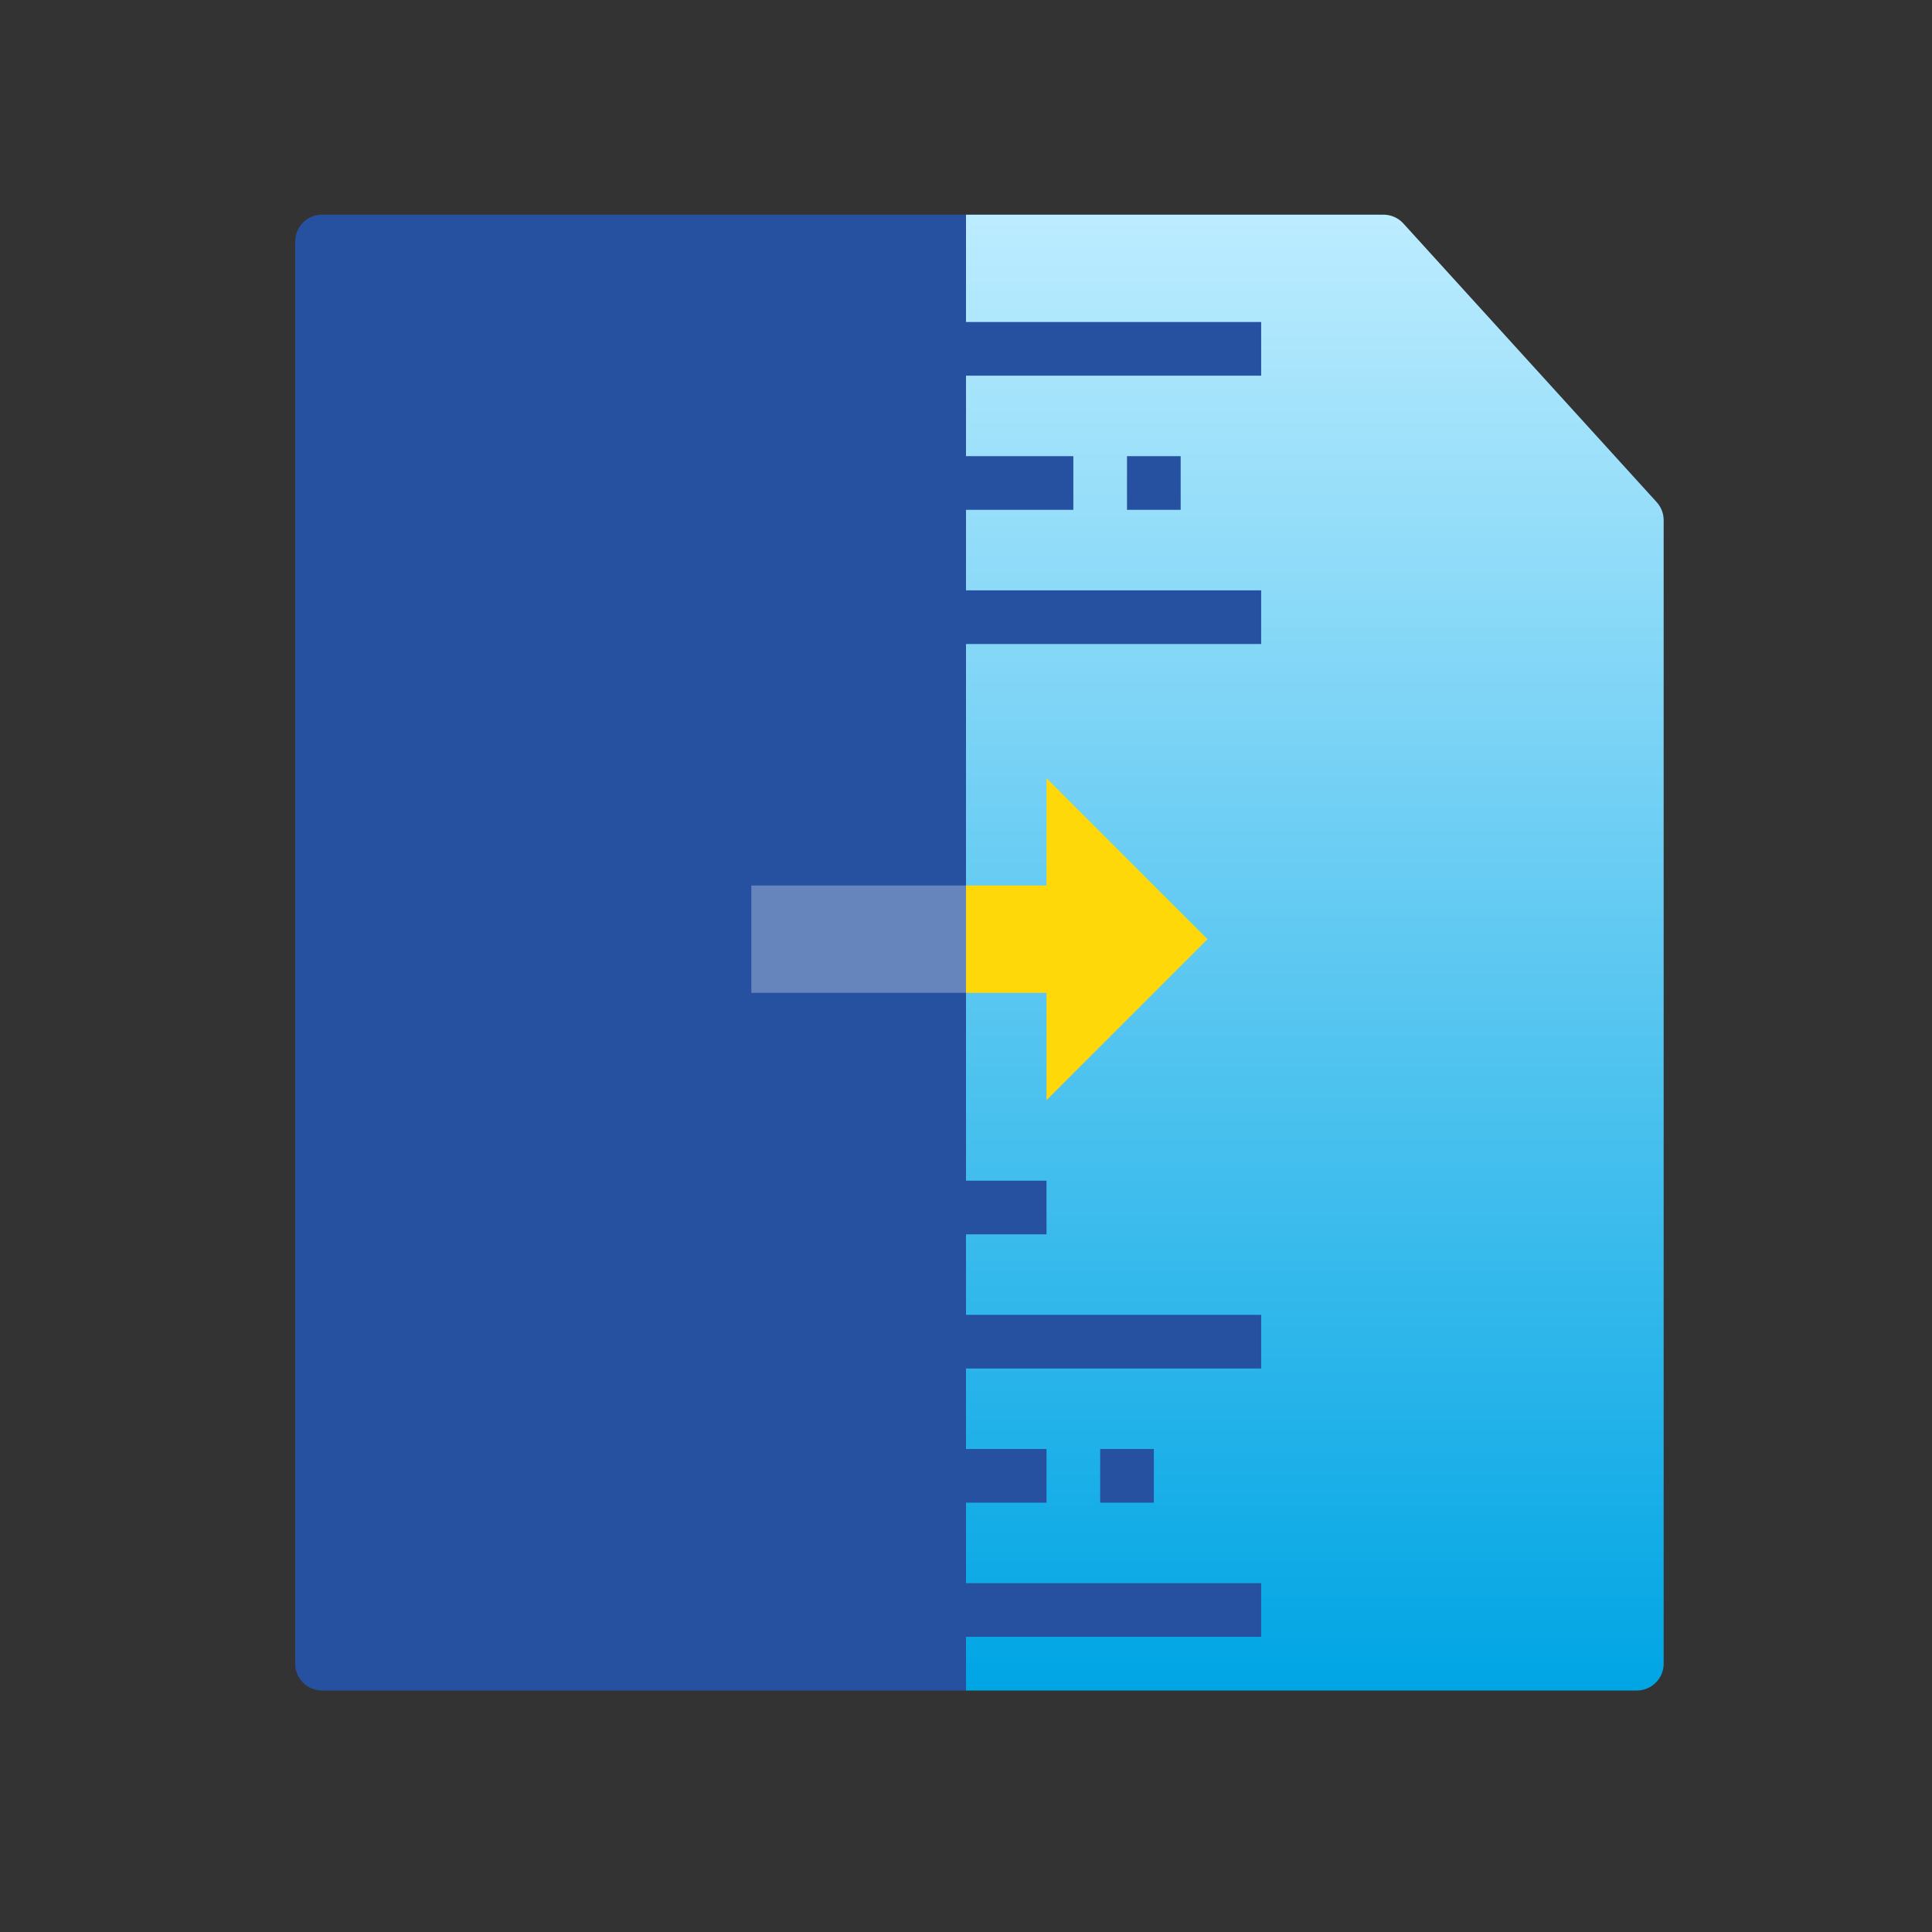
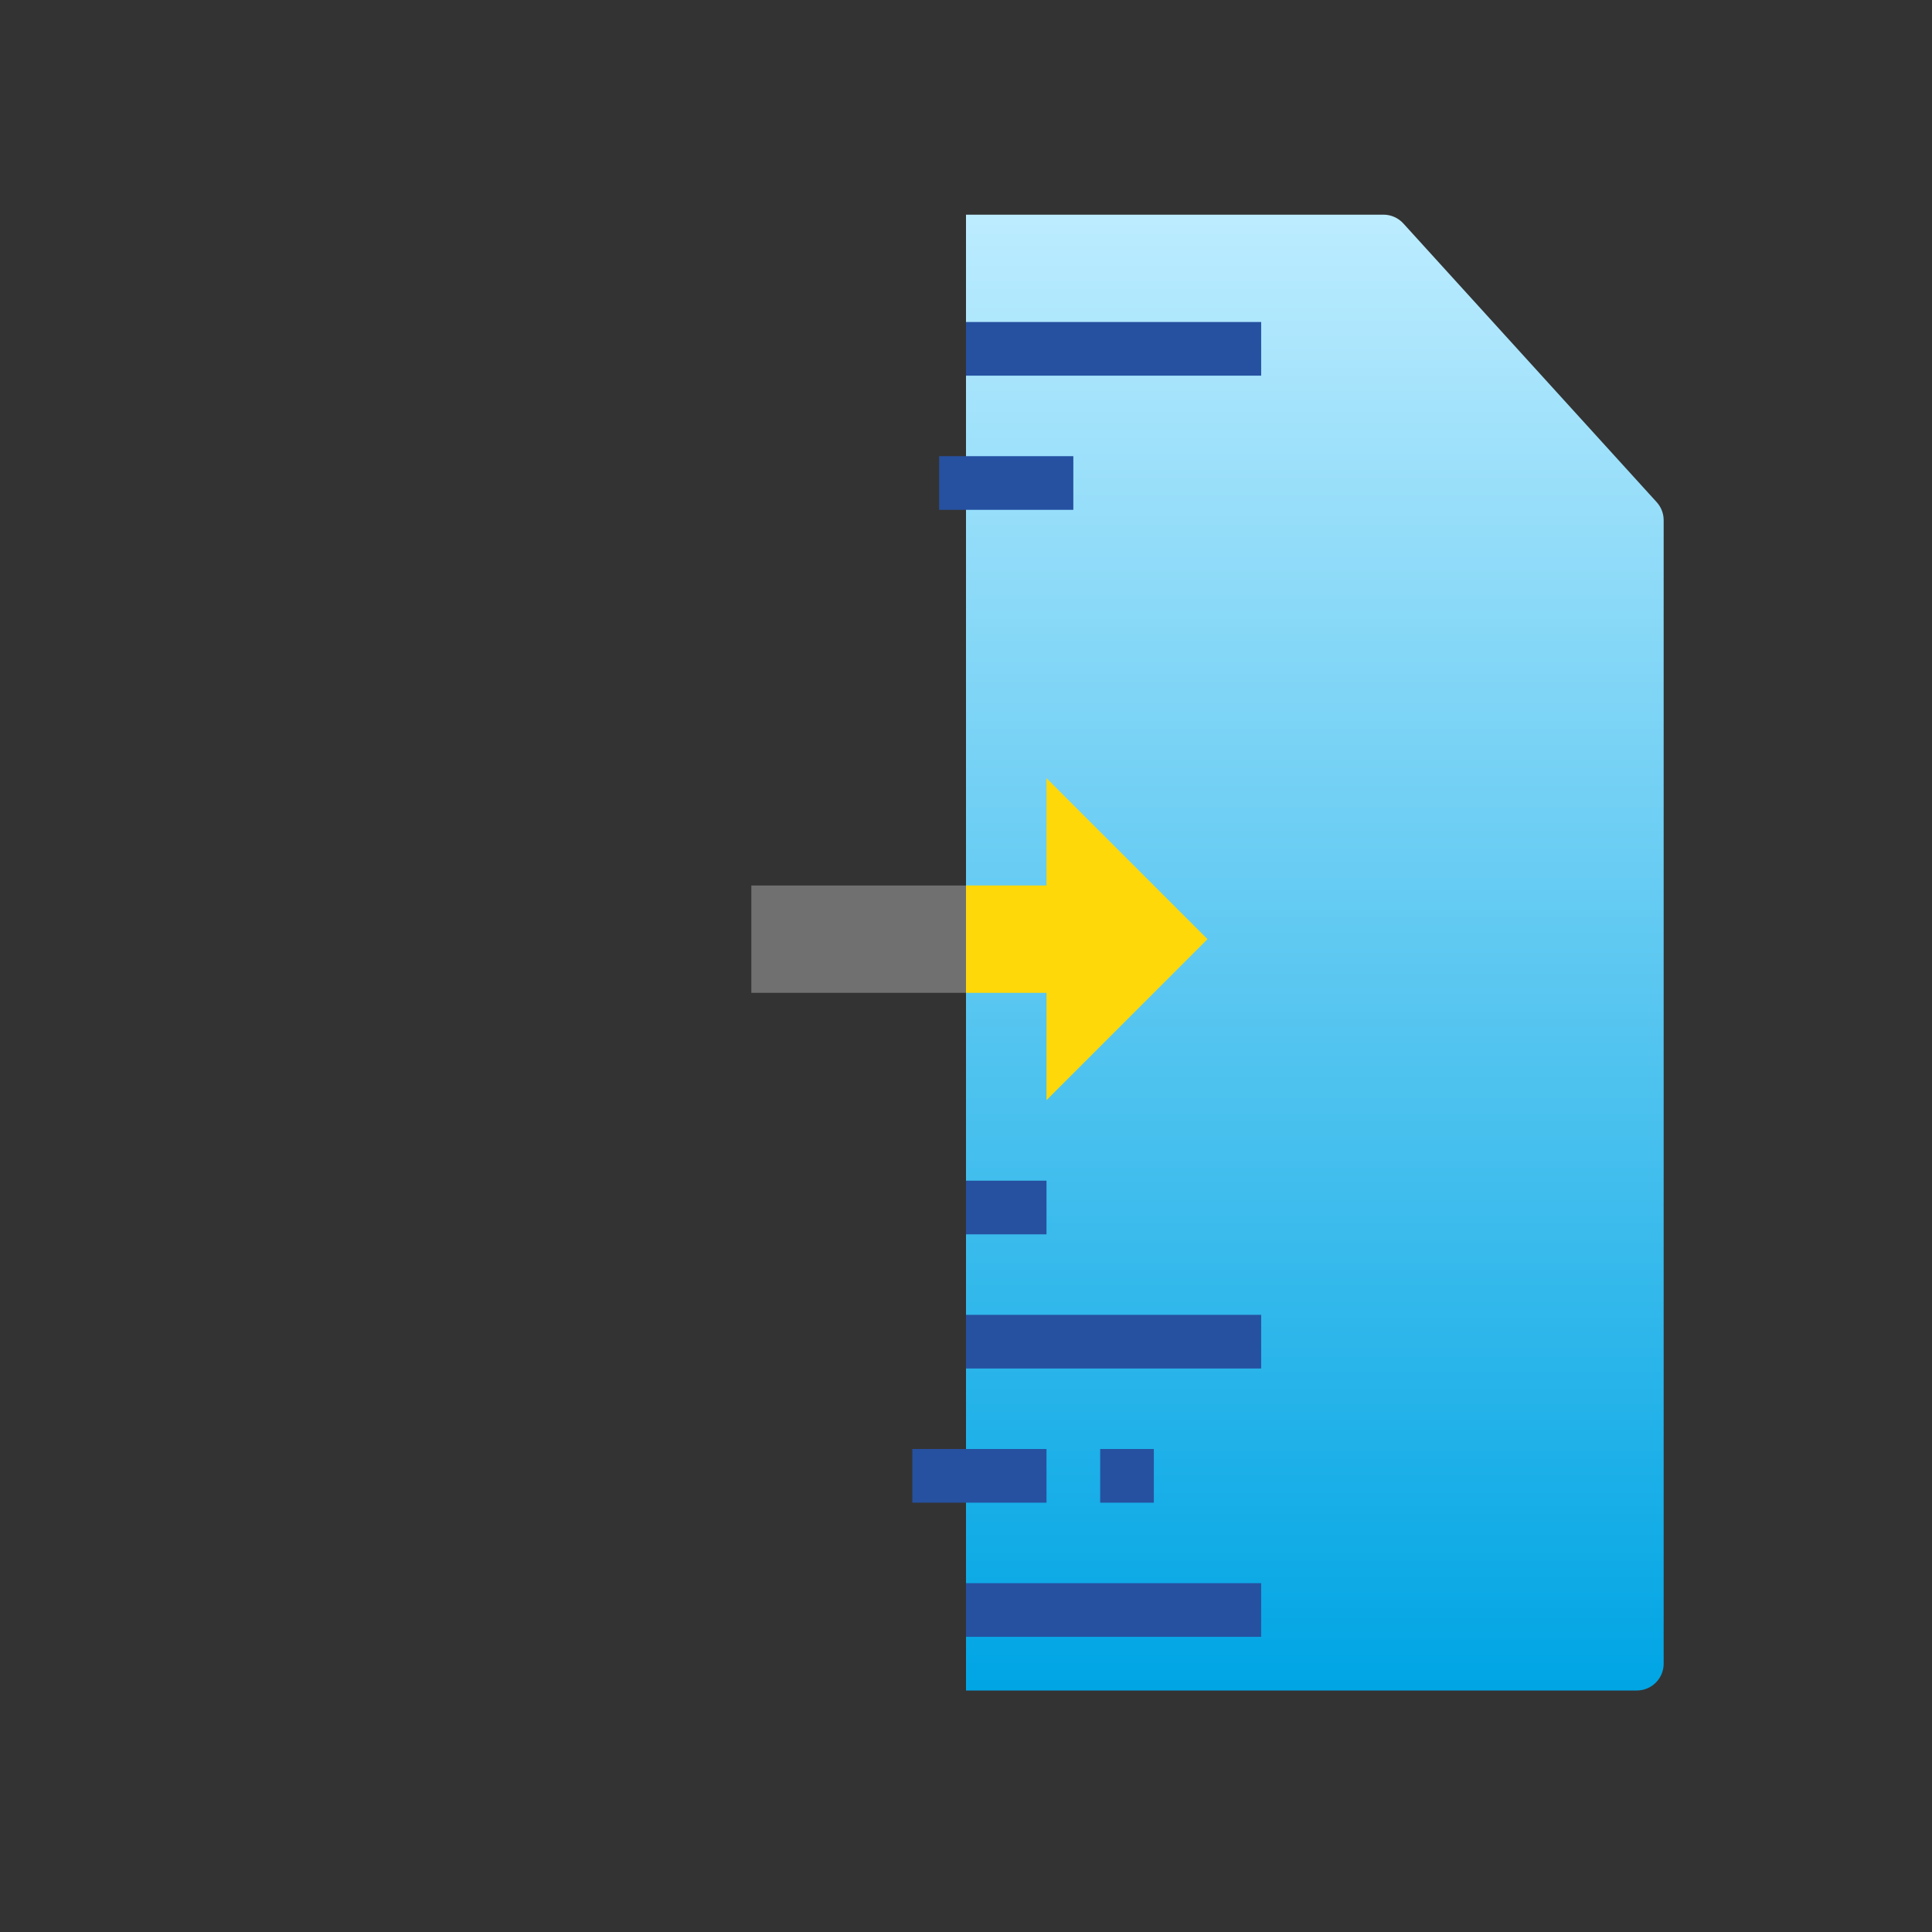
<svg xmlns="http://www.w3.org/2000/svg" width="72" height="72" viewBox="0 0 72 72" fill="none">
  <rect x="0" y="0" width="72" height="72" fill="#333333" stroke="none" />
-   <path d="M11 9C11 8.448 11.448 8 12 8H36V16.333V63H12C11.448 63 11 62.552 11 62V9Z" fill="#2651A1" />
  <path d="M36 8H51.558C51.839 8 52.108 8.119 52.298 8.327L61.74 18.714C61.907 18.898 62 19.138 62 19.387V62C62 62.552 61.552 63 61 63H36V8Z" fill="url(#paint0_linear)" />
  <rect x="28" y="33" width="8" height="4" fill="white" fill-opacity="0.3" />
  <path d="M36 33H39V29L45 35L39 41V37H36V33Z" fill="#FFD80A" />
  <rect x="36" y="12" width="11" height="2" fill="#2651A1" />
  <rect x="36" y="49" width="11" height="2" fill="#2651A1" />
  <rect x="36" y="44" width="3" height="2" fill="#2651A1" />
  <rect x="35" y="17" width="5" height="2" fill="#2651A1" />
  <rect x="34" y="54" width="5" height="2" fill="#2651A1" />
-   <rect x="42" y="17" width="2" height="2" fill="#2651A1" />
  <rect x="41" y="54" width="2" height="2" fill="#2651A1" />
-   <rect x="36" y="22" width="11" height="2" fill="#2651A1" />
  <rect x="36" y="59" width="11" height="2" fill="#2651A1" />
  <defs>
    <linearGradient id="paint0_linear" x1="39.059" y1="8" x2="39.059" y2="63" gradientUnits="userSpaceOnUse">
      <stop stop-color="#BCECFF" />
      <stop offset="1" stop-color="#00A5E4" />
    </linearGradient>
  </defs>
</svg>